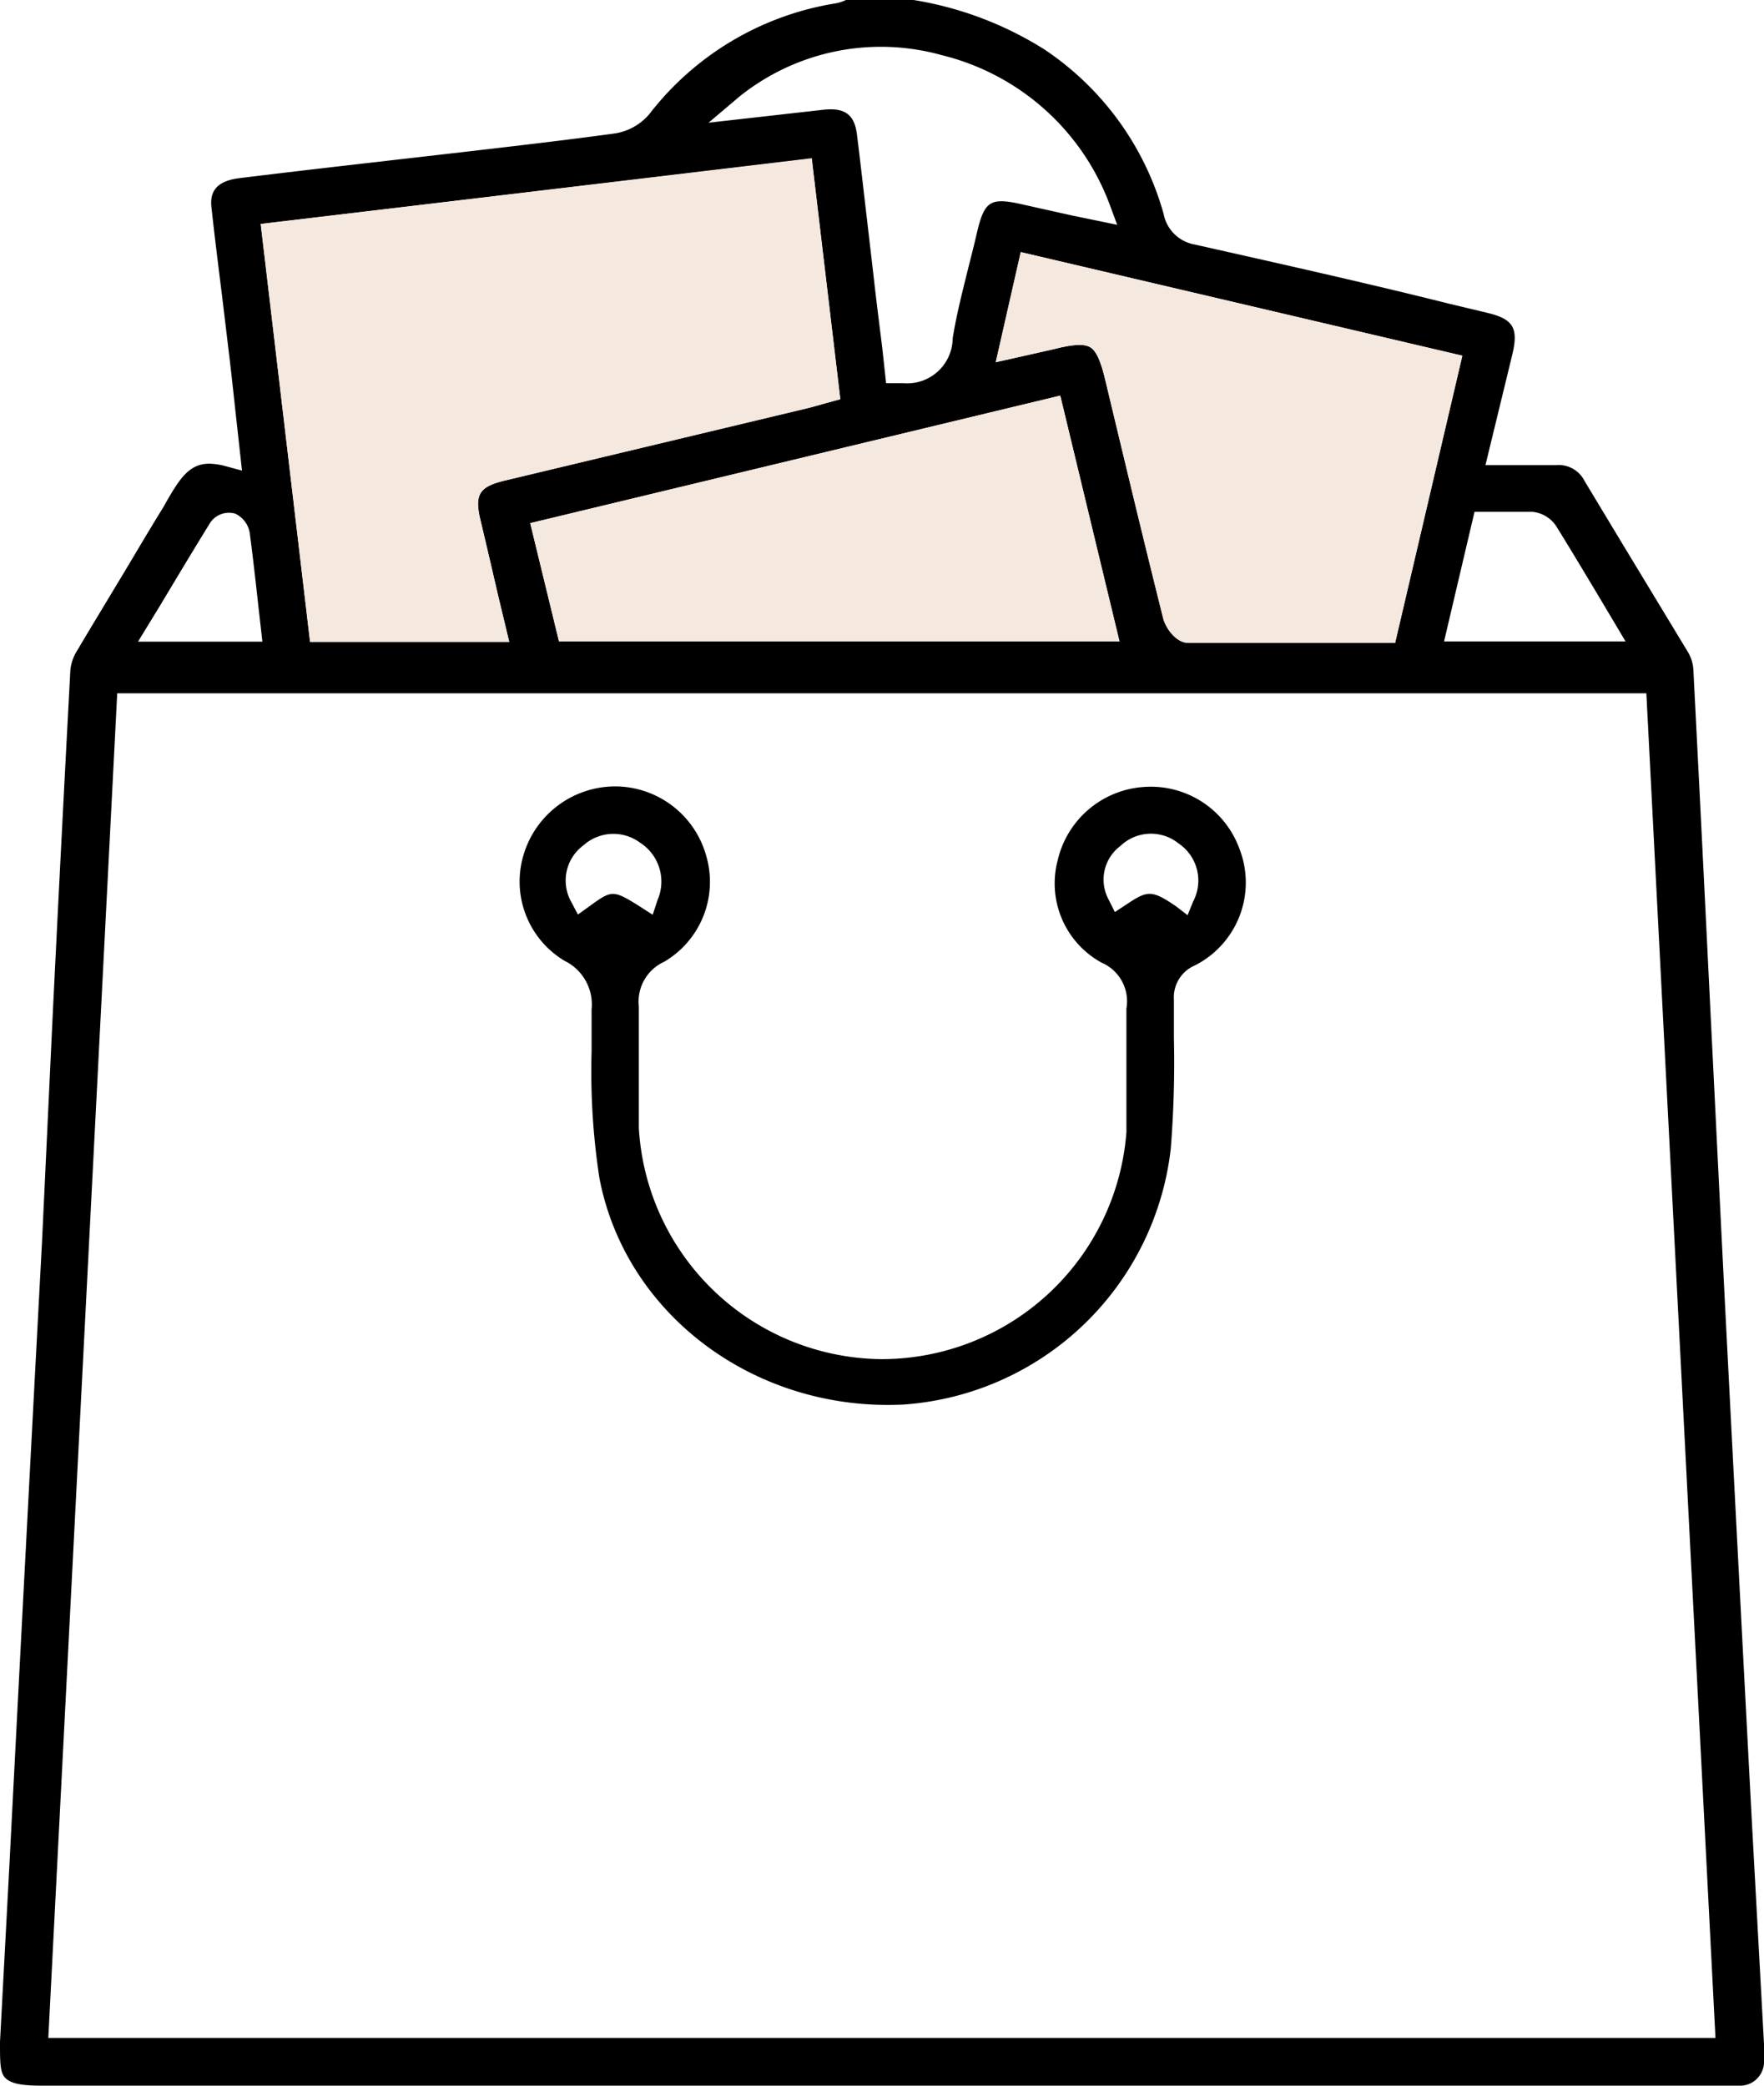
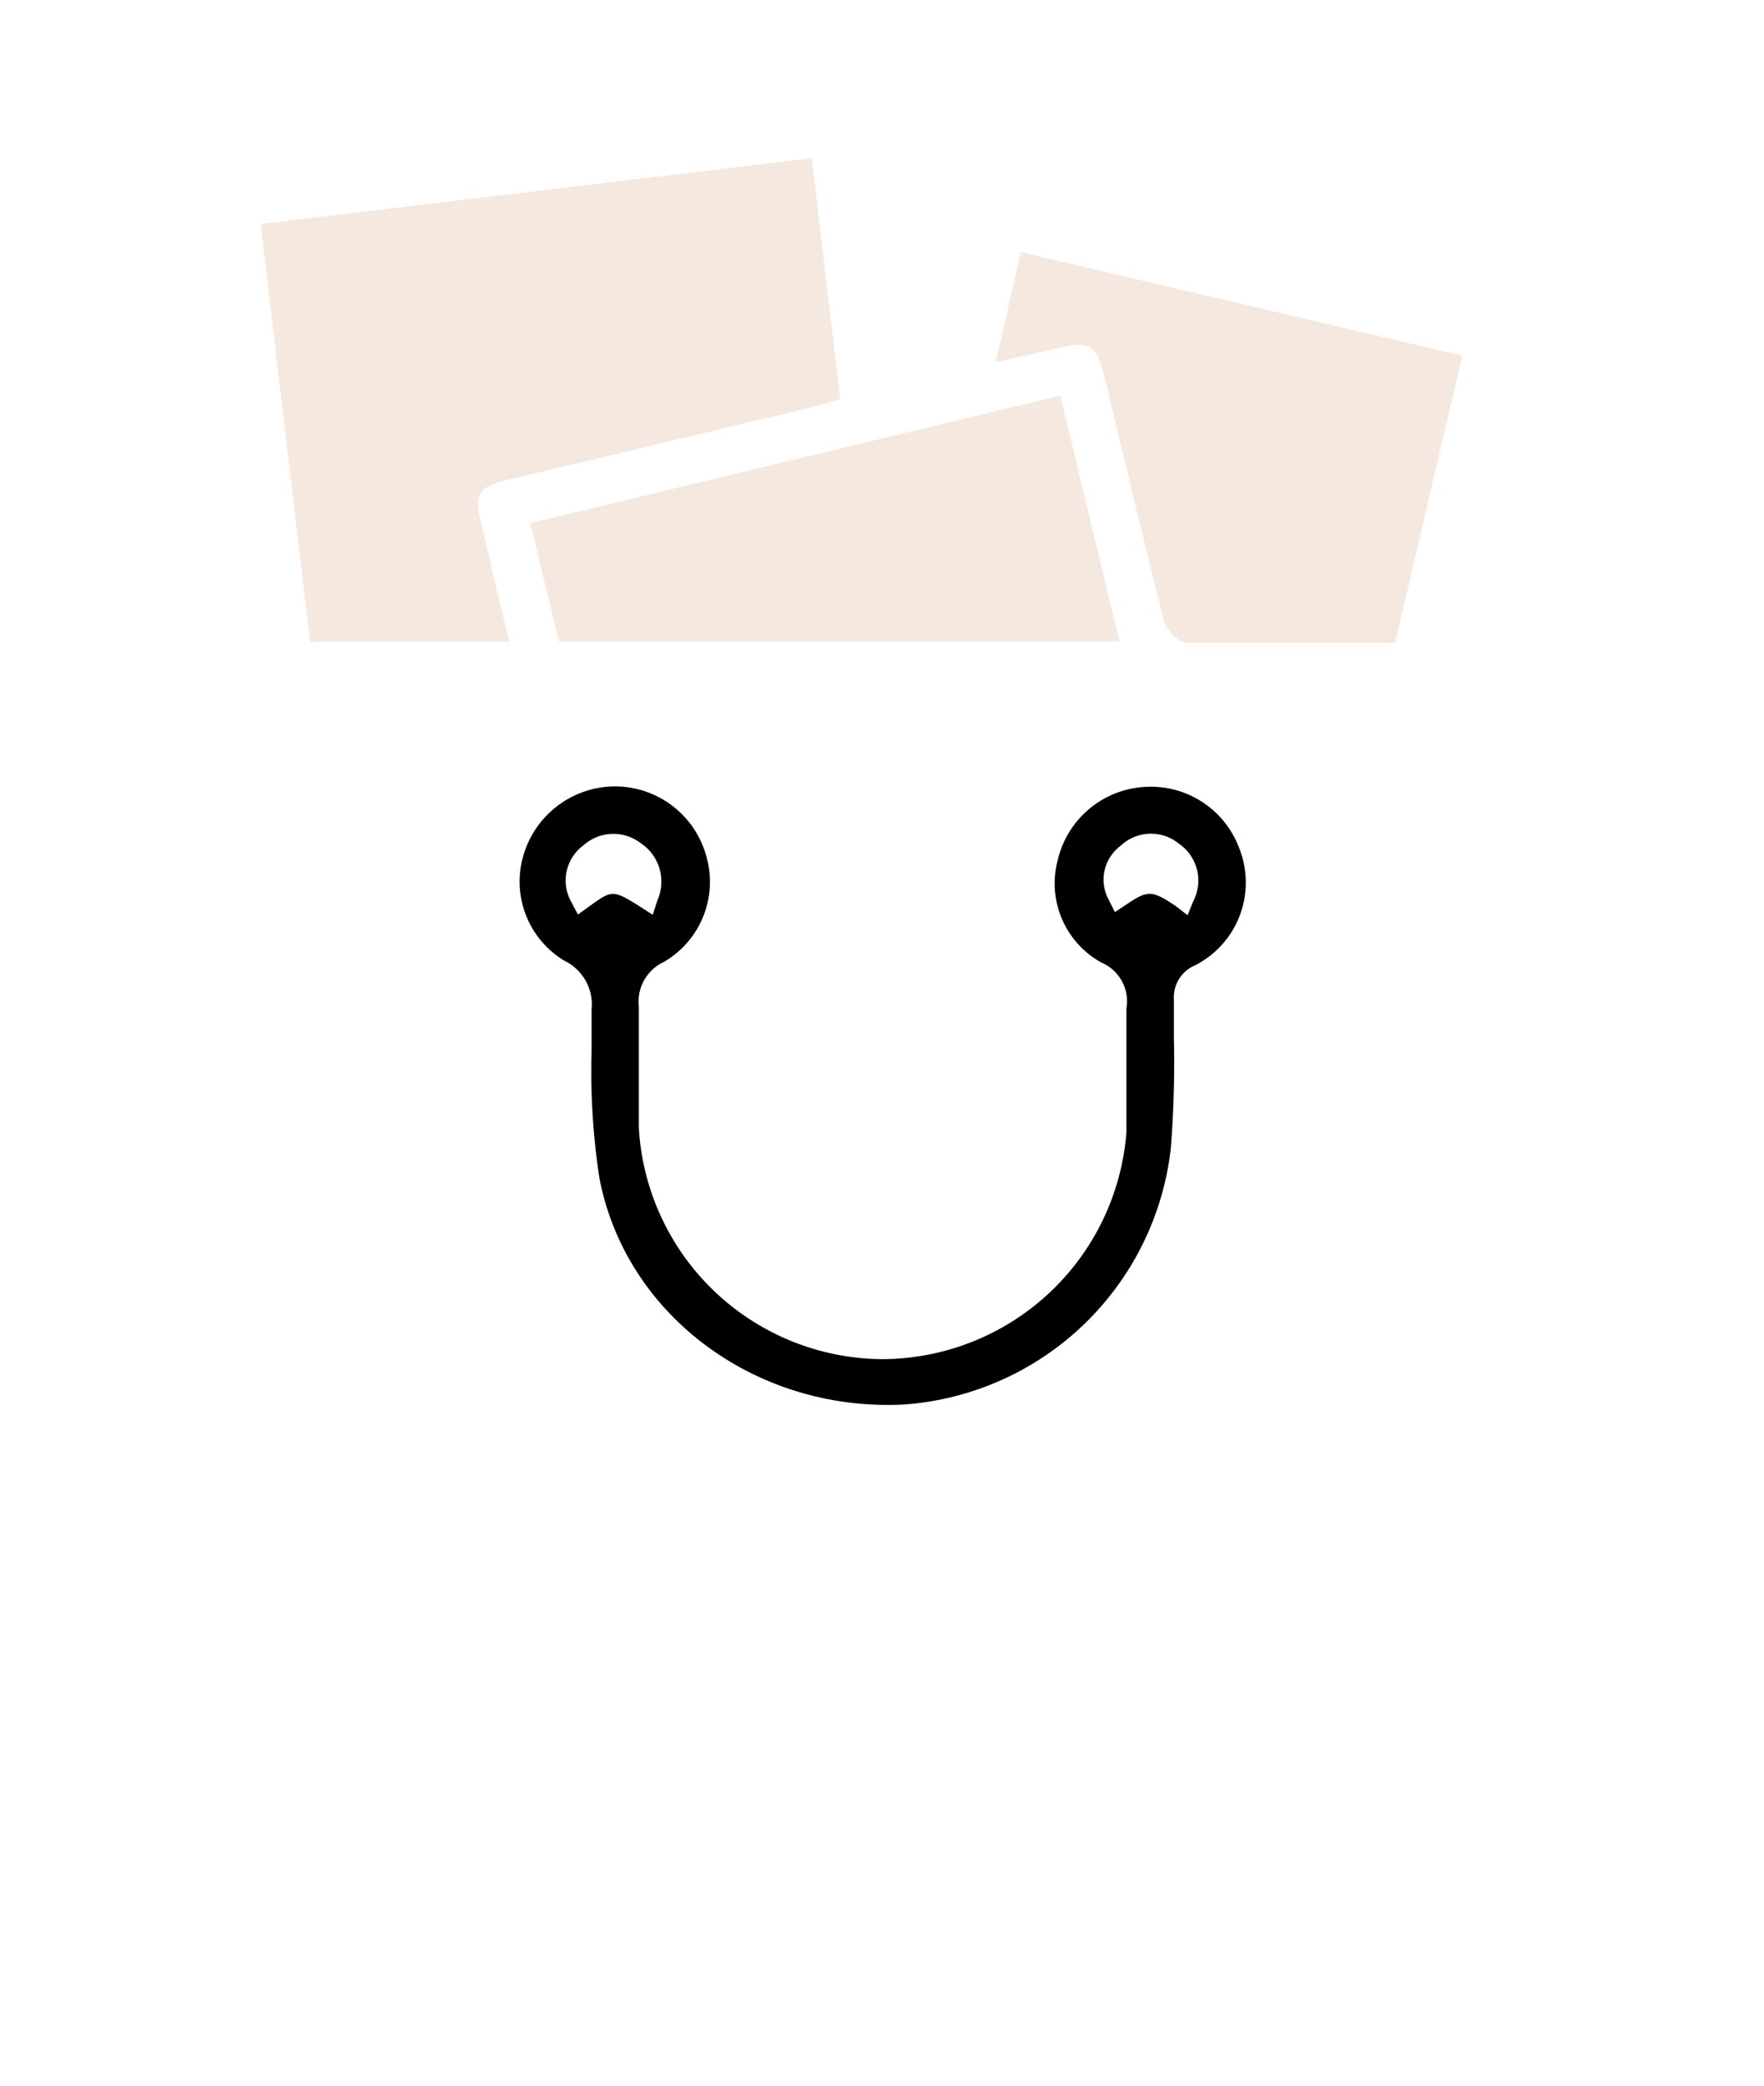
<svg xmlns="http://www.w3.org/2000/svg" viewBox="0 0 83.97 99.27">
  <defs>
    <style>.cls-1{fill:#f5e8de;}</style>
  </defs>
  <g id="Layer_2" data-name="Layer 2">
    <g id="Layer_1-2" data-name="Layer 1">
-       <path d="M83.39,86.66q-.58-11-1.14-21.92c-.29-5.61-.56-11.22-.84-16.82q-.39-8-.8-16a1.86,1.86,0,0,0-.24-.85Q78.84,28.54,77.3,26l-1.88-3.12a1.37,1.37,0,0,0-1.35-.74c-.59,0-1.17,0-1.78,0H70.71L72,16.83c.29-1.25,0-1.65-1.2-1.94L69,14.46c-4-1-8.08-1.91-12.12-2.82a1.83,1.83,0,0,1-1.49-1.46,13.9,13.9,0,0,0-5.68-7.83A16.68,16.68,0,0,0,43.49,0L40.27,0a2,2,0,0,1-.49.16,14,14,0,0,0-8.87,5.27,2.69,2.69,0,0,1-1.63.92c-2.34.32-4.68.59-7,.86l-4.79.55c-2,.23-4.07.47-6.1.72-1.3.16-1.39.85-1.32,1.43.15,1.37.32,2.73.49,4.09l.35,2.91c.12,1,.23,2.05.35,3.14l.26,2.35-.81-.22a3.16,3.16,0,0,0-.74-.11c-.95,0-1.4.68-2.06,1.83l-.14.25C7,25.39,6.3,26.6,5.56,27.82c-.63,1.05-1.27,2.1-1.89,3.15a2.12,2.12,0,0,0-.32.92Q2.9,40.31,2.49,48.7L2,59.11Q1.21,73.92.45,88.73L0,97.19c0,1,0,1.48.27,1.73s.75.35,1.7.35H82.77a1.14,1.14,0,0,0,1.2-1.2c0-.25,0-.52,0-.78ZM71.28,24.36c.56,0,1.11,0,1.66,0a1.54,1.54,0,0,1,1.13.67c.71,1.14,1.4,2.3,2.12,3.5l1.19,2H68.74l1.45-6.17Zm-1.67-7.43L66.41,30.6H62.24c-1.9,0-3.79,0-5.67,0-.61,0-1.1-.75-1.2-1.17-.95-3.79-1.86-7.6-2.77-11.4-.21-.87-.42-1.33-.7-1.5s-.79-.15-1.66.07l-1.19.27-1.65.37L48.59,12ZM53.29,30.53H26.61L25.24,24.9l25.23-6.07ZM35.17,4.62a10.75,10.75,0,0,1,9.64-2,11.44,11.44,0,0,1,8,7.08l.37,1L51,10.25l-2.24-.5c-1.64-.38-1.9-.22-2.28,1.43-.12.53-.26,1.06-.39,1.58-.27,1.09-.56,2.22-.74,3.34A2.17,2.17,0,0,1,43,18.24l-.35,0-.47,0L42,16.58c-.13-1.06-.27-2.13-.39-3.21L41.3,10.7c-.17-1.44-.33-2.88-.51-4.32-.12-.92-.57-1.26-1.56-1.16l-5.5.62Zm3.47,2.93L40,19l-.84.23c-.22.07-.45.13-.67.18L24,22.88c-1.19.29-1.42.66-1.13,1.87s.58,2.47.87,3.72l.5,2.08H14.76L12.41,10.66Zm-31,21.24c.79-1.32,1.57-2.62,2.36-3.9a1.07,1.07,0,0,1,1.2-.44,1.23,1.23,0,0,1,.69.93c.15,1.14.28,2.3.41,3.48l.19,1.68H6.57ZM2.3,97,5.58,33H78.37l3.29,64Z" />
      <path class="cls-1" d="M69.61,16.93,66.41,30.6H62.24c-1.9,0-3.79,0-5.67,0-.61,0-1.1-.75-1.2-1.17-.95-3.79-1.86-7.6-2.77-11.4-.21-.87-.42-1.33-.7-1.5s-.79-.15-1.66.07l-1.19.27-1.65.37L48.59,12ZM53.29,30.53H26.61L25.24,24.9l25.23-6.07Zm-14.65-23L40,19l-.84.23-.67.19L24,22.88c-1.19.29-1.42.66-1.13,1.88s.58,2.46.87,3.71l.5,2.08H14.76L12.41,10.66Z" />
      <path d="M54.41,37.46a4.52,4.52,0,0,0-4.06,3.48,4.3,4.3,0,0,0,2.09,4.88A2,2,0,0,1,53.62,48c0,.65,0,1.3,0,1.94v1.45h0v.37c0,.71,0,1.42,0,2.12A11.69,11.69,0,0,1,42,64.69h-.06a11.68,11.68,0,0,1-11.53-11c0-1.06,0-2.11,0-3.17,0-.87,0-1.75,0-2.62a2.08,2.08,0,0,1,1.2-2.12,4.41,4.41,0,0,0,2-5.07,4.51,4.51,0,0,0-4.32-3.28h0a4.56,4.56,0,0,0-4.35,3.2,4.4,4.4,0,0,0,1.93,5.1,2.31,2.31,0,0,1,1.29,2.32c0,.66,0,1.33,0,2a33.53,33.53,0,0,0,.37,6c1.23,6.53,7.44,11.16,14.5,10.8A13.77,13.77,0,0,0,55.73,54.68a51.72,51.72,0,0,0,.15-5.28V47.58a1.65,1.65,0,0,1,1-1.63A4.42,4.42,0,0,0,59,40.4,4.49,4.49,0,0,0,54.41,37.46ZM28.05,43.14l-.54.39-.31-.59a2.08,2.08,0,0,1,.58-2.71,2.13,2.13,0,0,1,2.69-.12,2.2,2.2,0,0,1,.83,2.73l-.23.7-.62-.4C29.16,42.33,29.12,42.37,28.05,43.14ZM56.8,42.9l-.27.66L56,43.15c-1.18-.81-1.38-.77-2.38-.1l-.55.36-.29-.58a2,2,0,0,1,.56-2.57,2.1,2.1,0,0,1,2.77-.11A2.13,2.13,0,0,1,56.8,42.9Z" />
    </g>
  </g>
</svg>